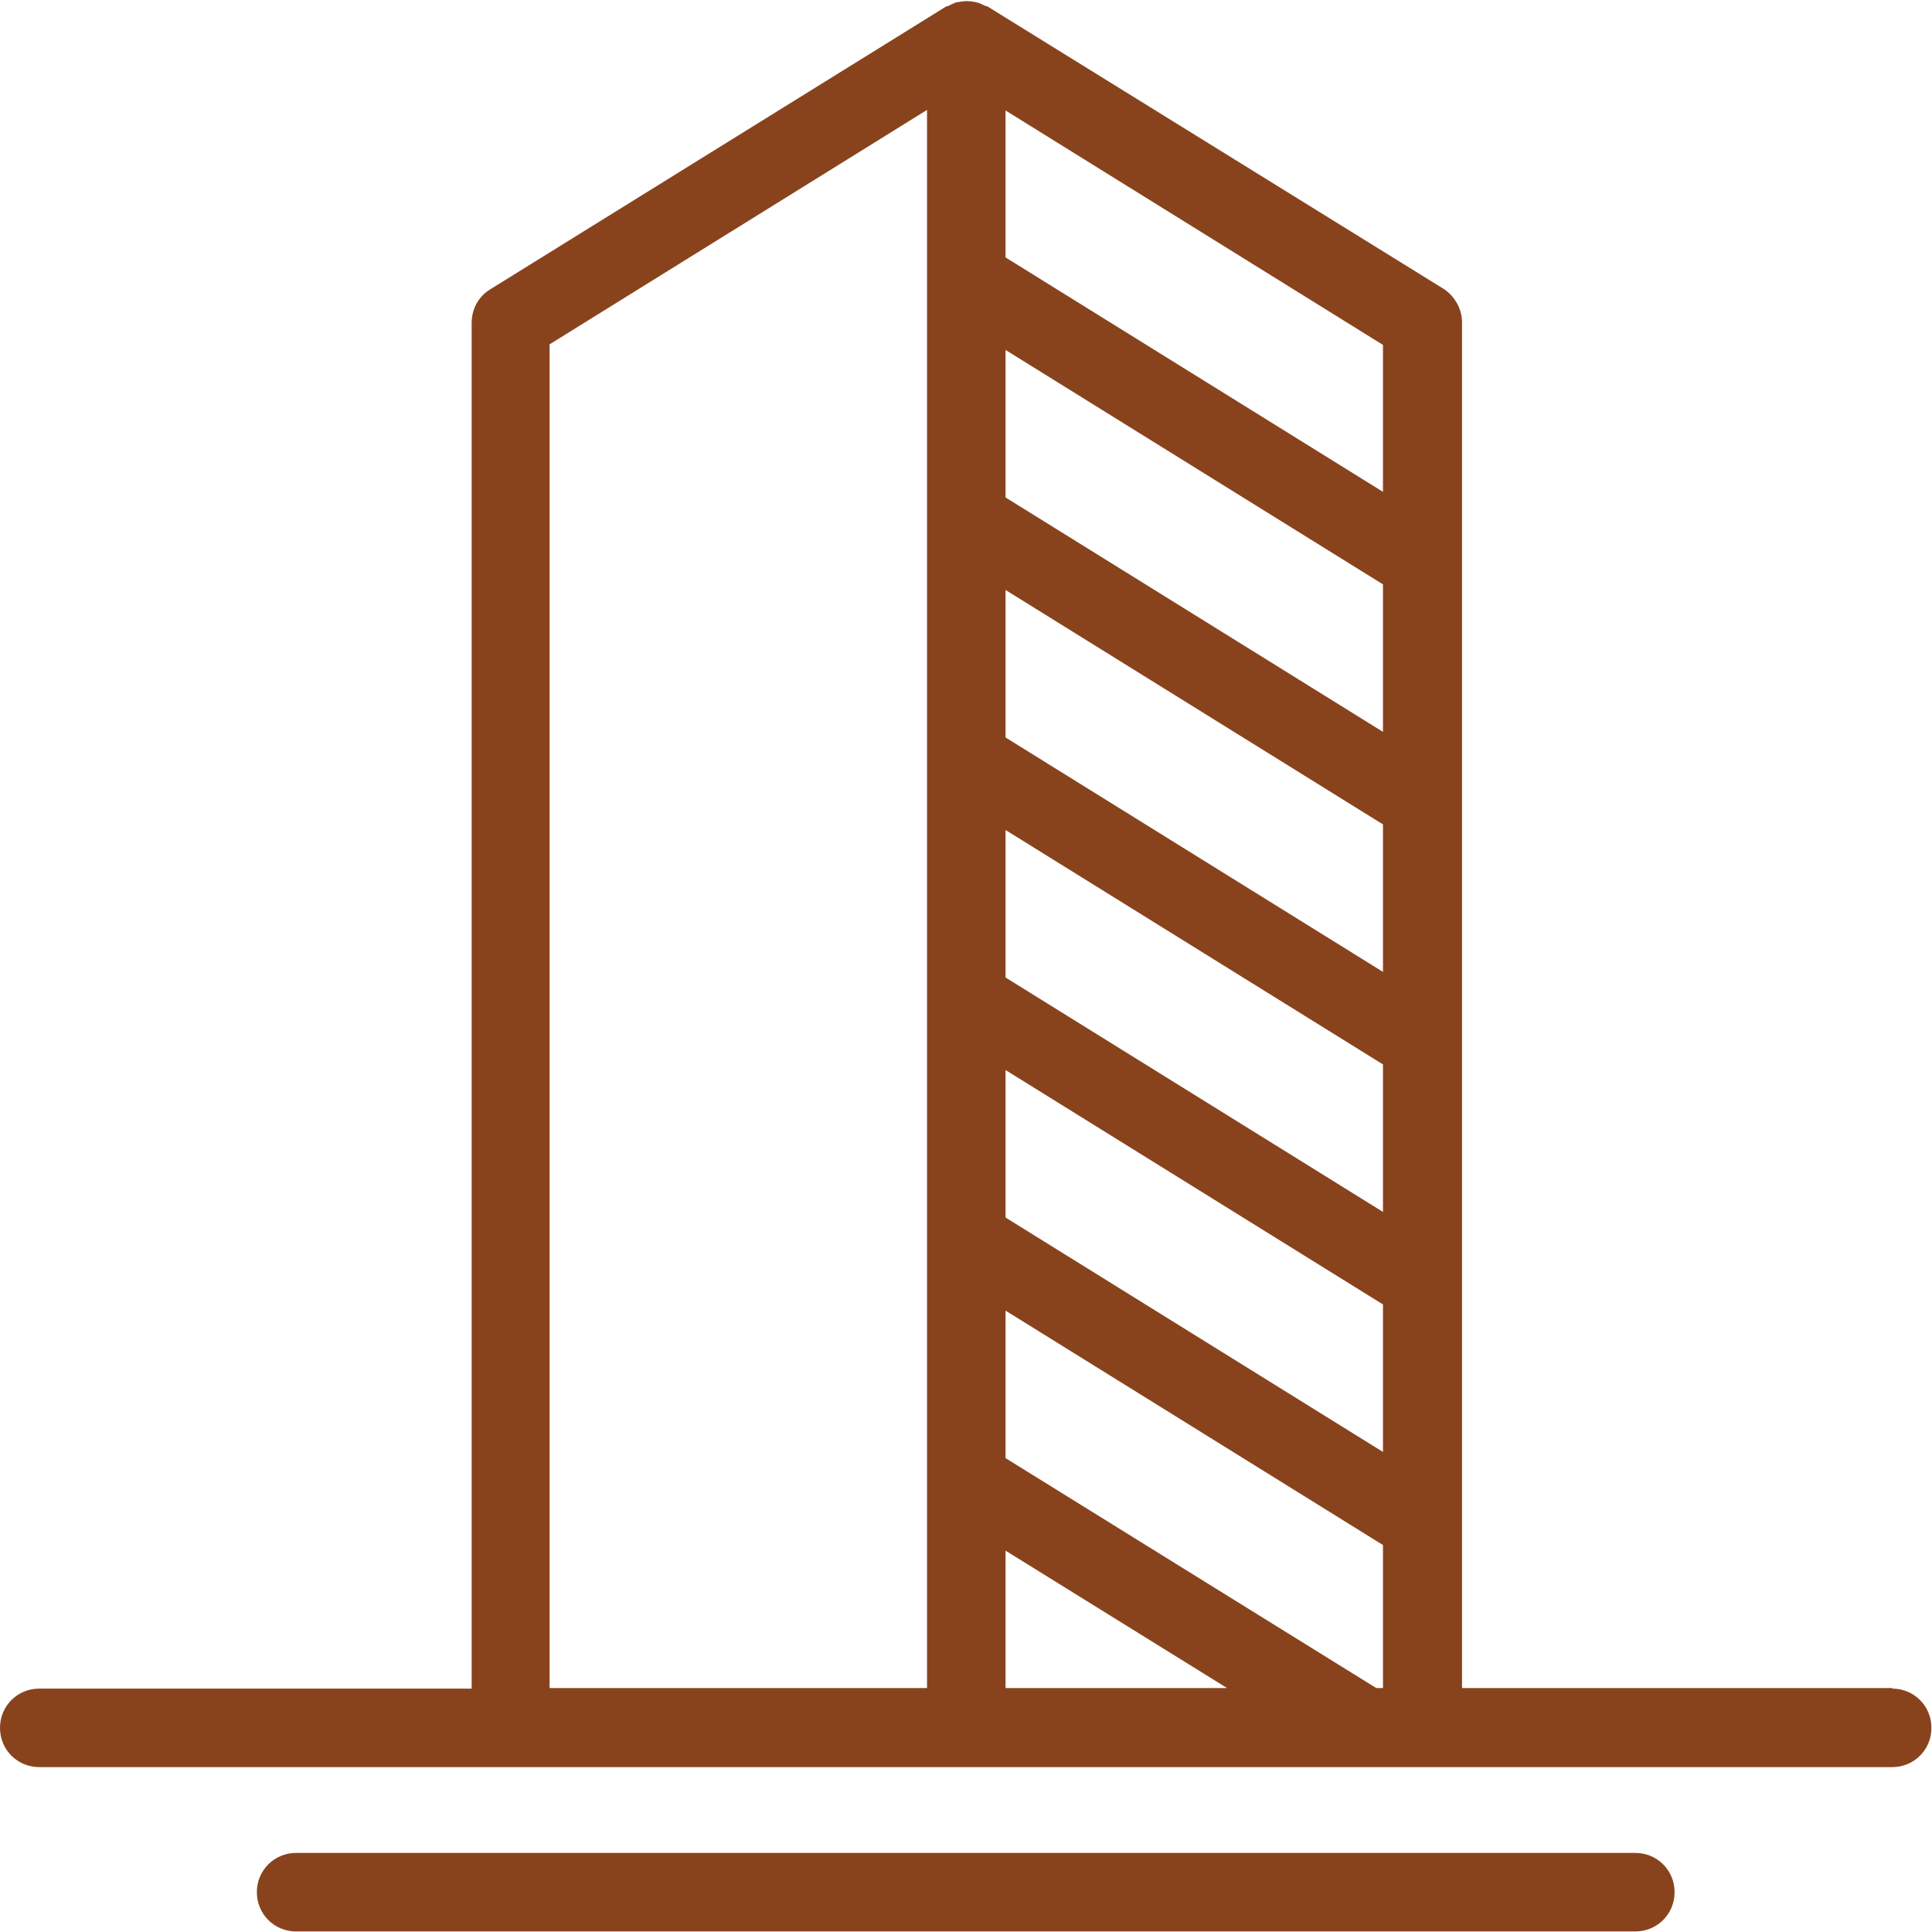
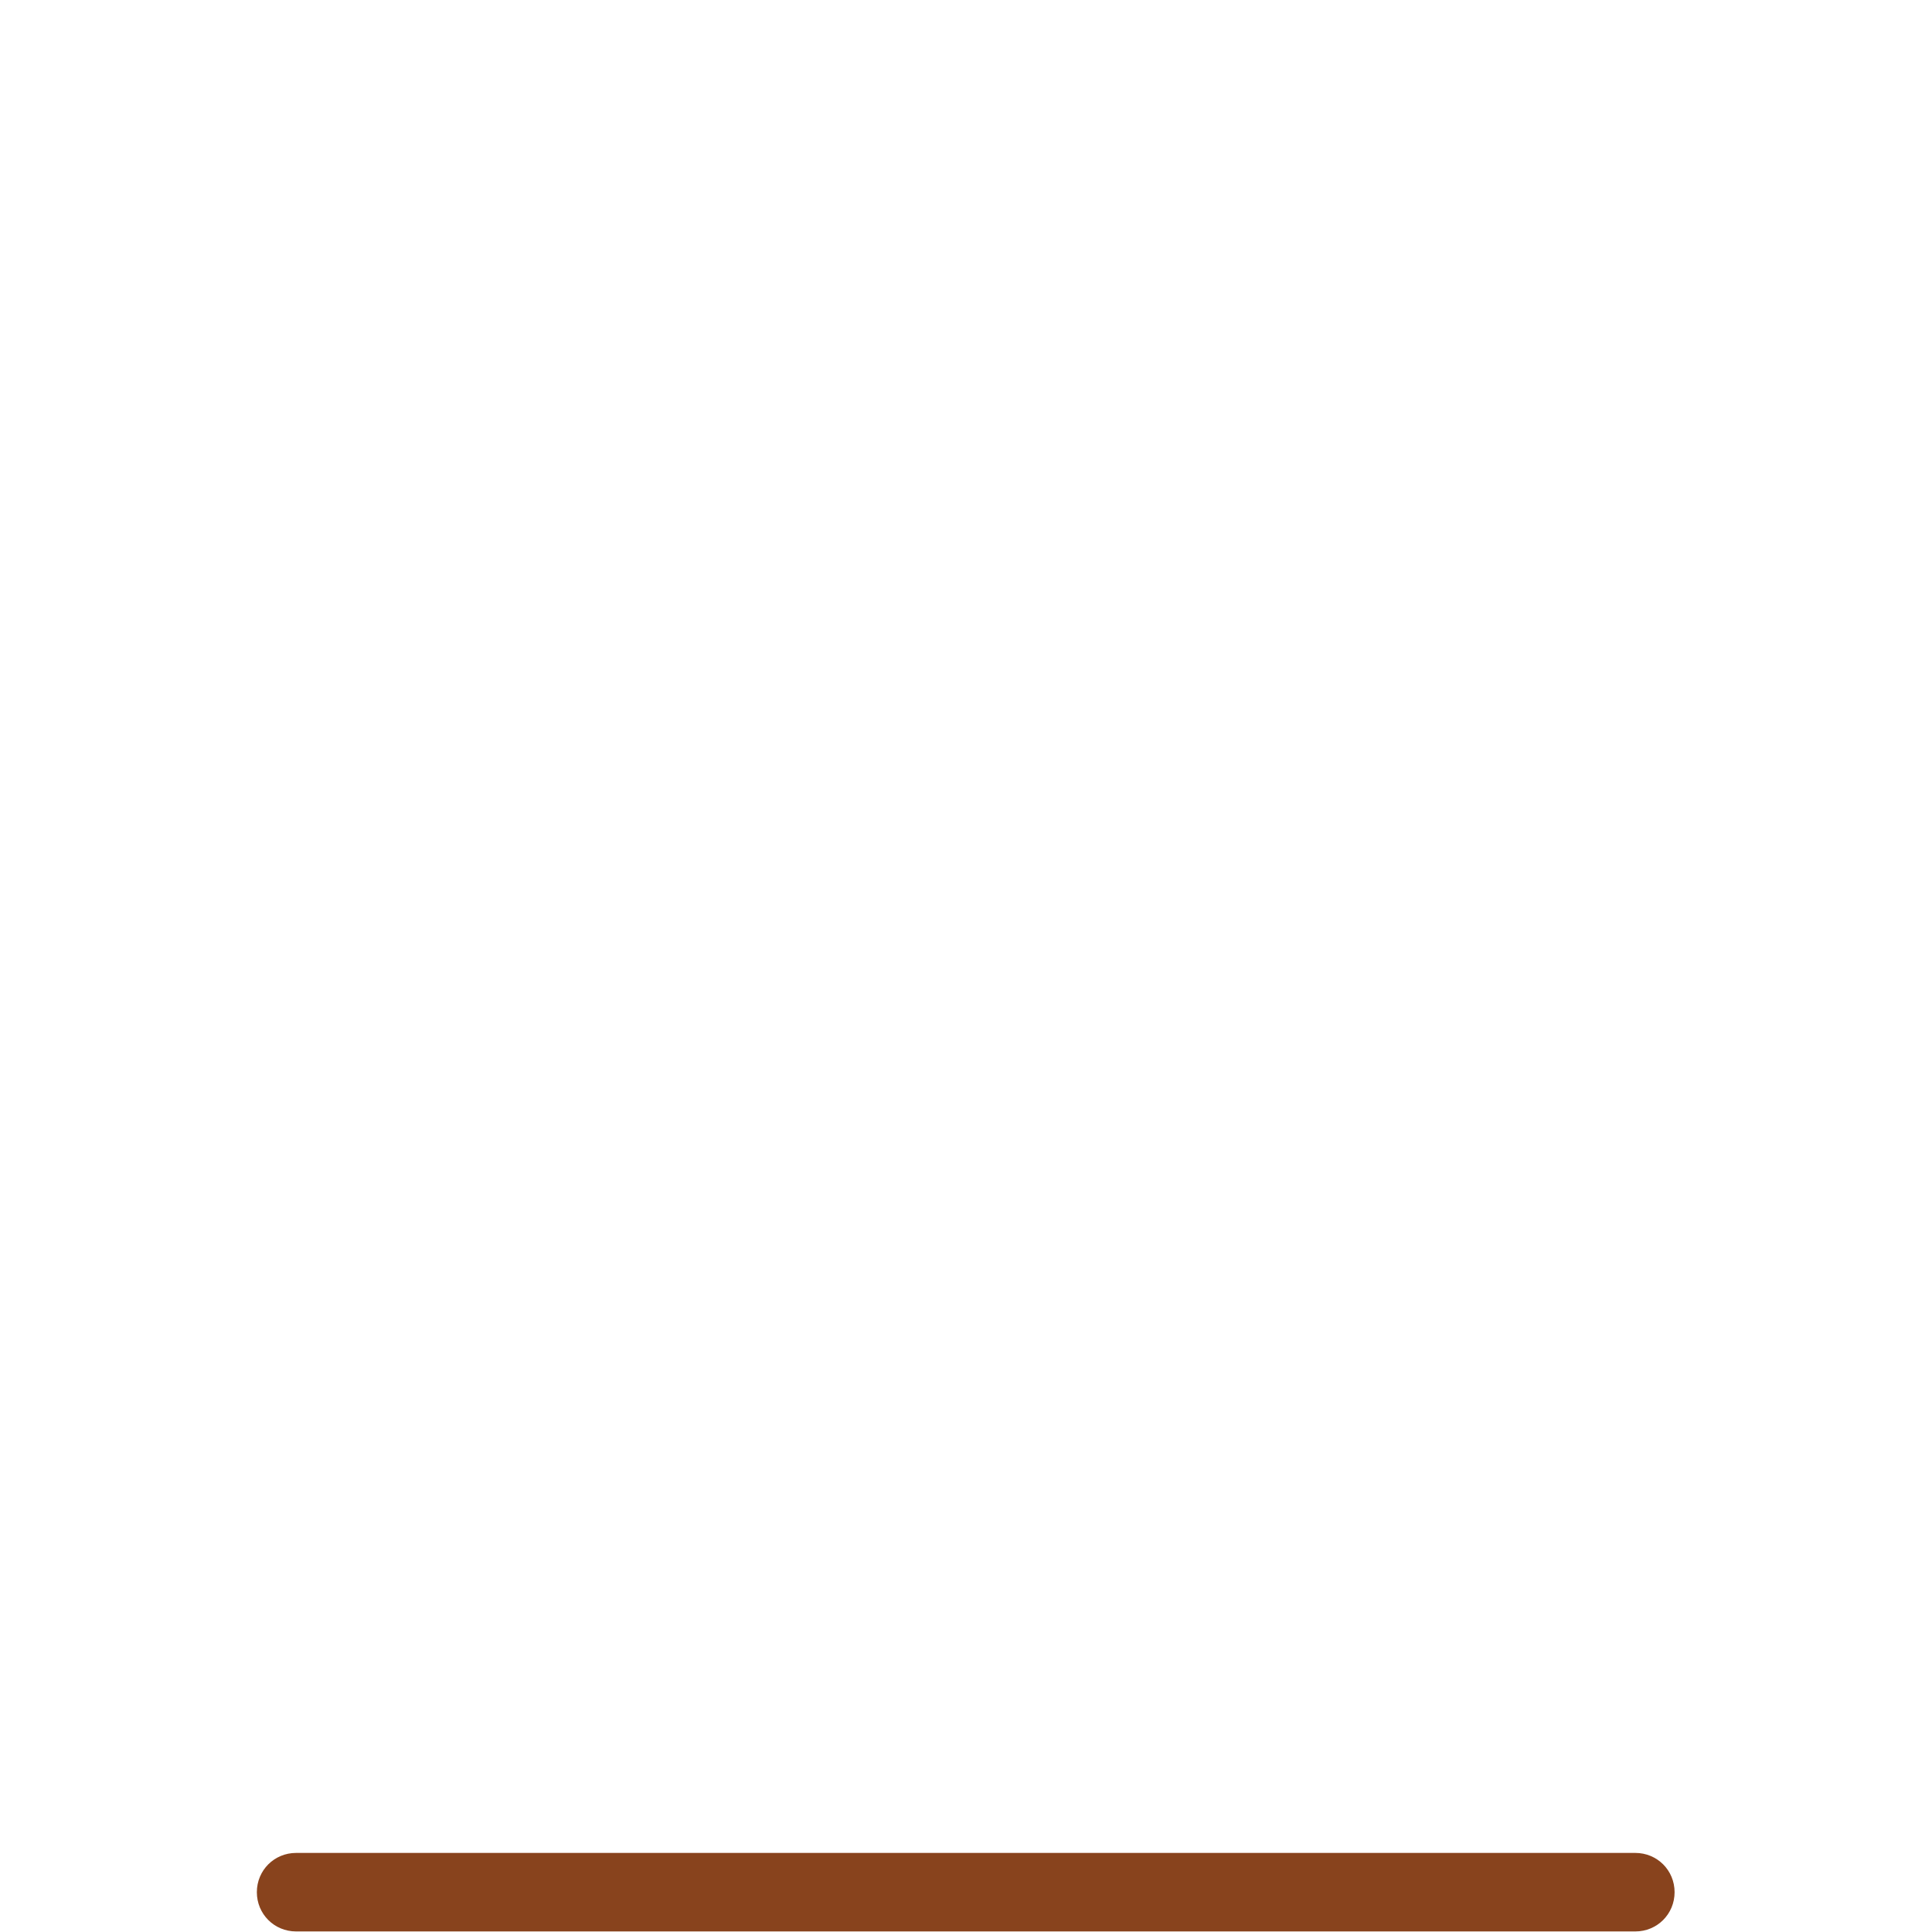
<svg xmlns="http://www.w3.org/2000/svg" id="Layer_2" viewBox="0 0 34.45 34.45">
  <g id="Text">
    <path d="m29.17,33.04H5.28c-.39,0-.7.31-.7.7s.31.7.7.7h23.88c.39,0,.7-.31.7-.7s-.31-.7-.7-.7Z" fill="#88431d" stroke-width="0" />
-     <path d="m33.75,30.1h-7.68V5.75c0-.24-.13-.47-.33-.6L17.6.11s-.01,0-.02,0c-.04-.02-.09-.04-.13-.06-.01,0-.03,0-.04-.01-.06-.01-.11-.02-.17-.02s-.12.01-.17.02c-.01,0-.03,0-.04.01-.05.02-.09.04-.13.06,0,0-.02,0-.02,0l-8.14,5.05c-.21.13-.33.35-.33.6v24.35H.7c-.39,0-.7.31-.7.7s.31.7.7.7h33.04c.39,0,.7-.31.7-.7s-.31-.7-.7-.7Zm-17.22,0h-6.73V6.14l6.73-4.18v28.14Zm1.4,0v-2.45l3.95,2.45h-3.95Zm6.73,0h-.12l-6.61-4.1v-2.63l6.73,4.18v2.56Zm0-4.21l-6.73-4.18v-2.63l6.73,4.18v2.63Zm0-4.28l-6.73-4.18v-2.63l6.73,4.18v2.63Zm0-4.28l-6.73-4.18v-2.63l6.73,4.18v2.63Zm0-4.28l-6.73-4.18v-2.63l6.73,4.18v2.63Zm0-4.28l-6.73-4.18V1.97l6.73,4.18v2.63Z" fill="#88431d" stroke-width="0" />
  </g>
</svg>